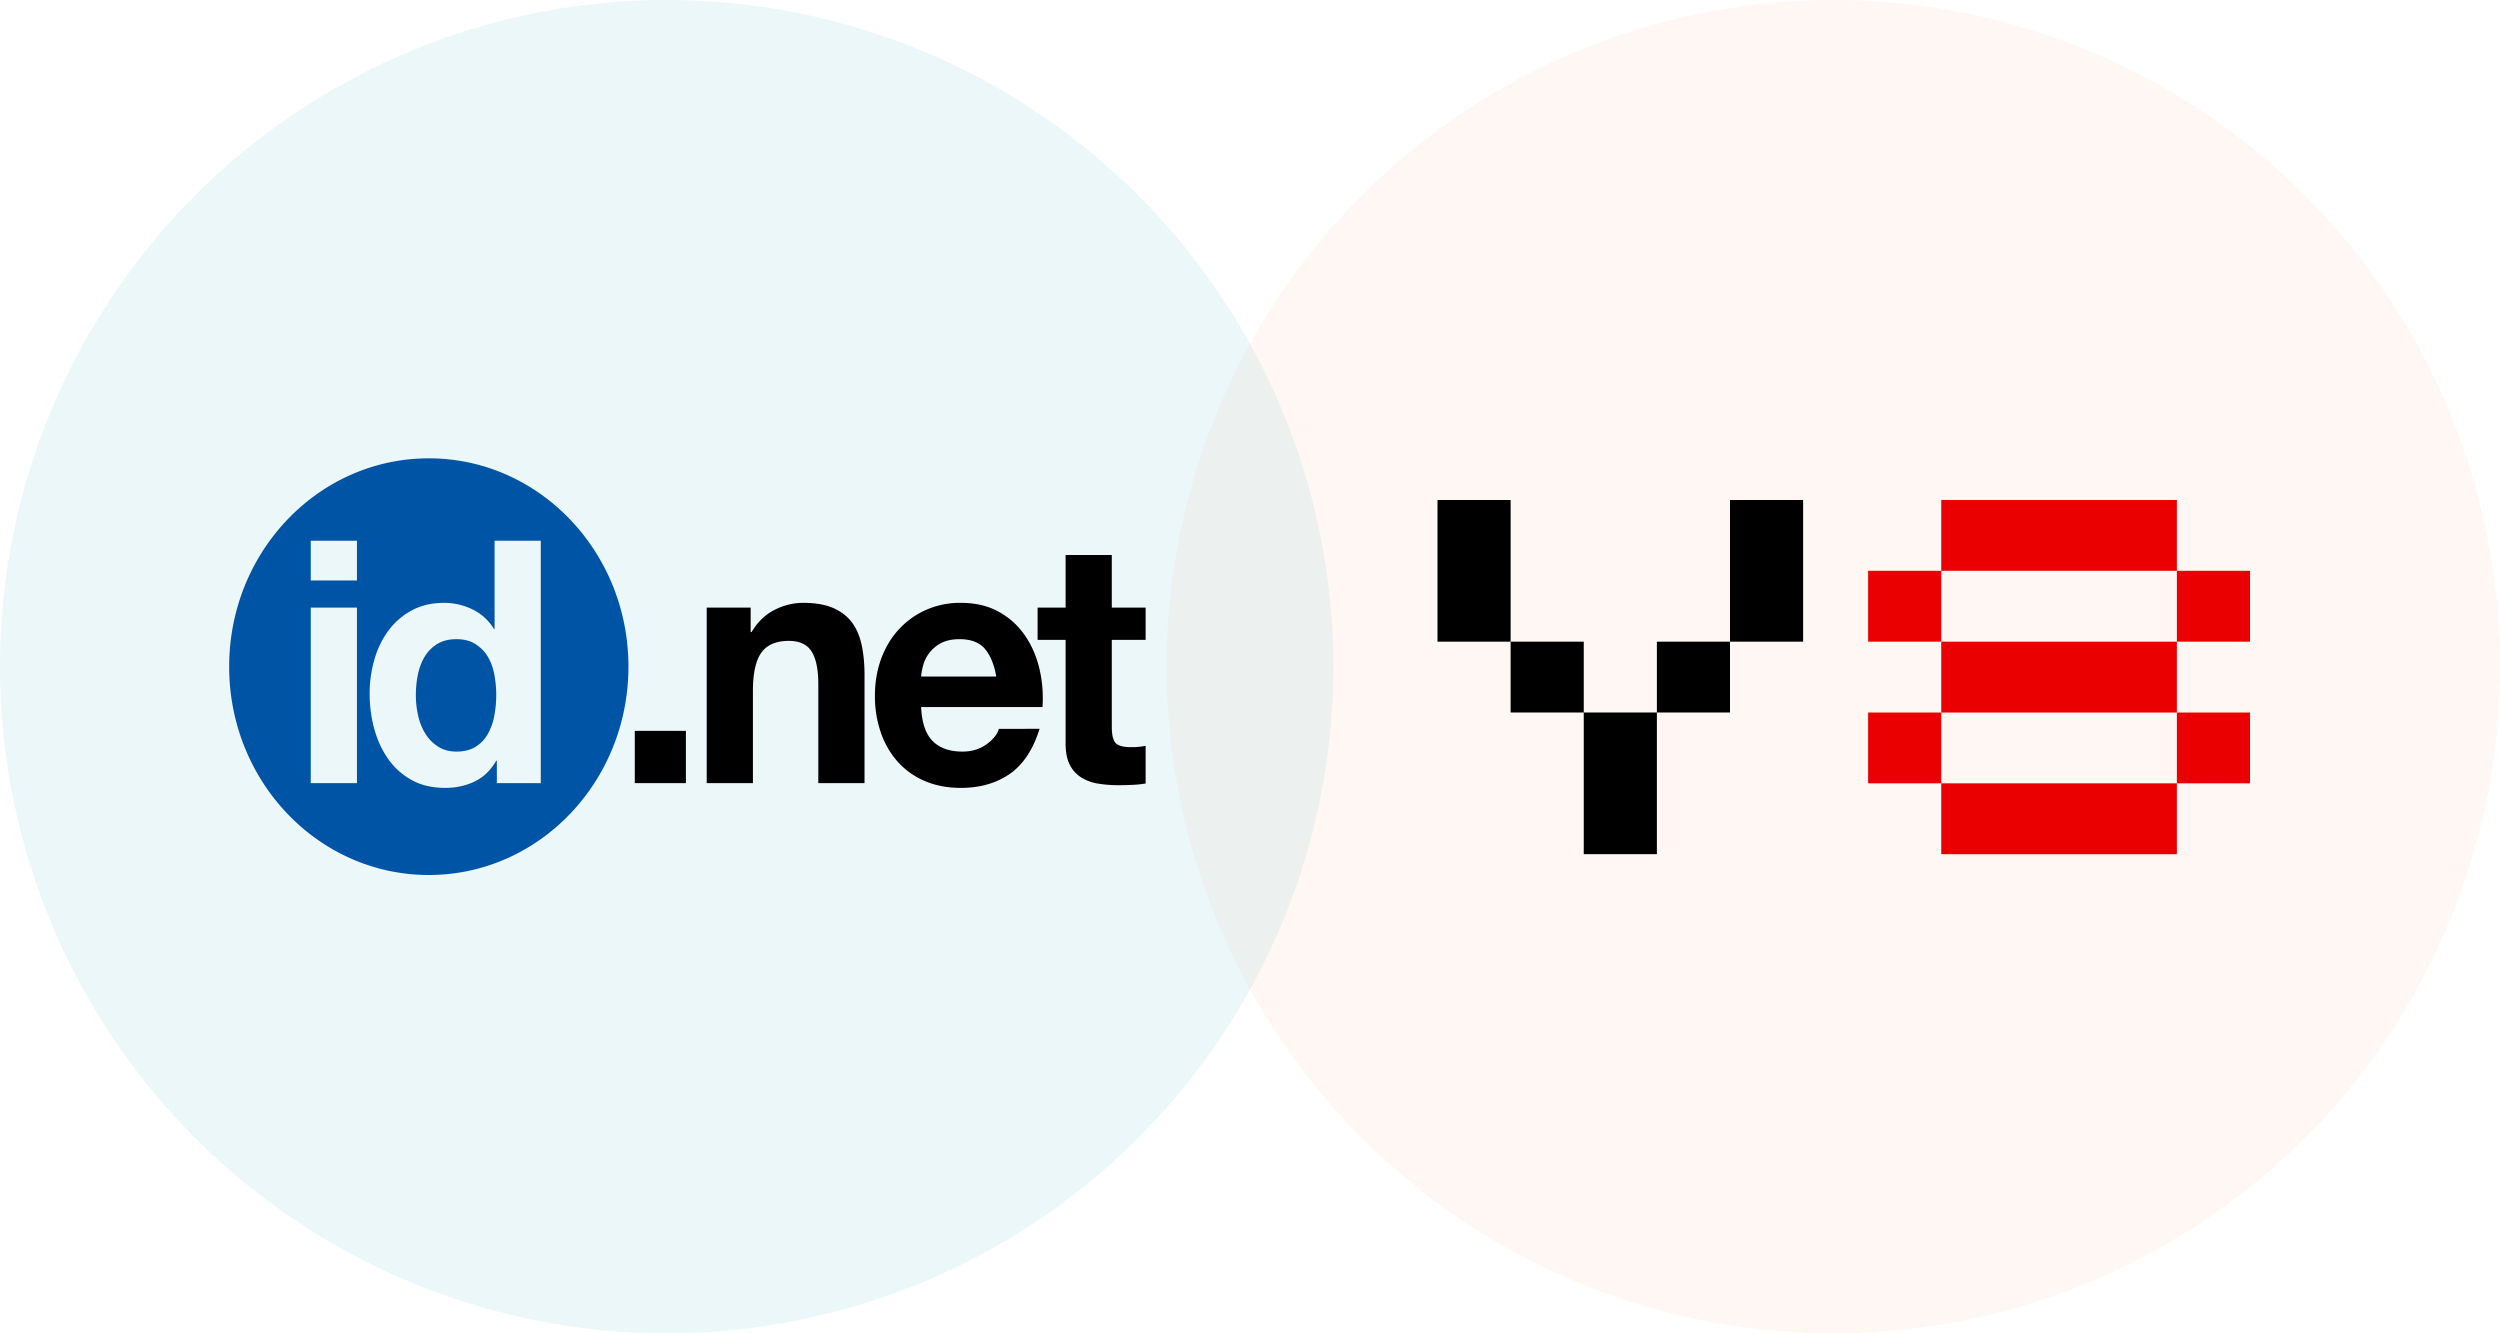
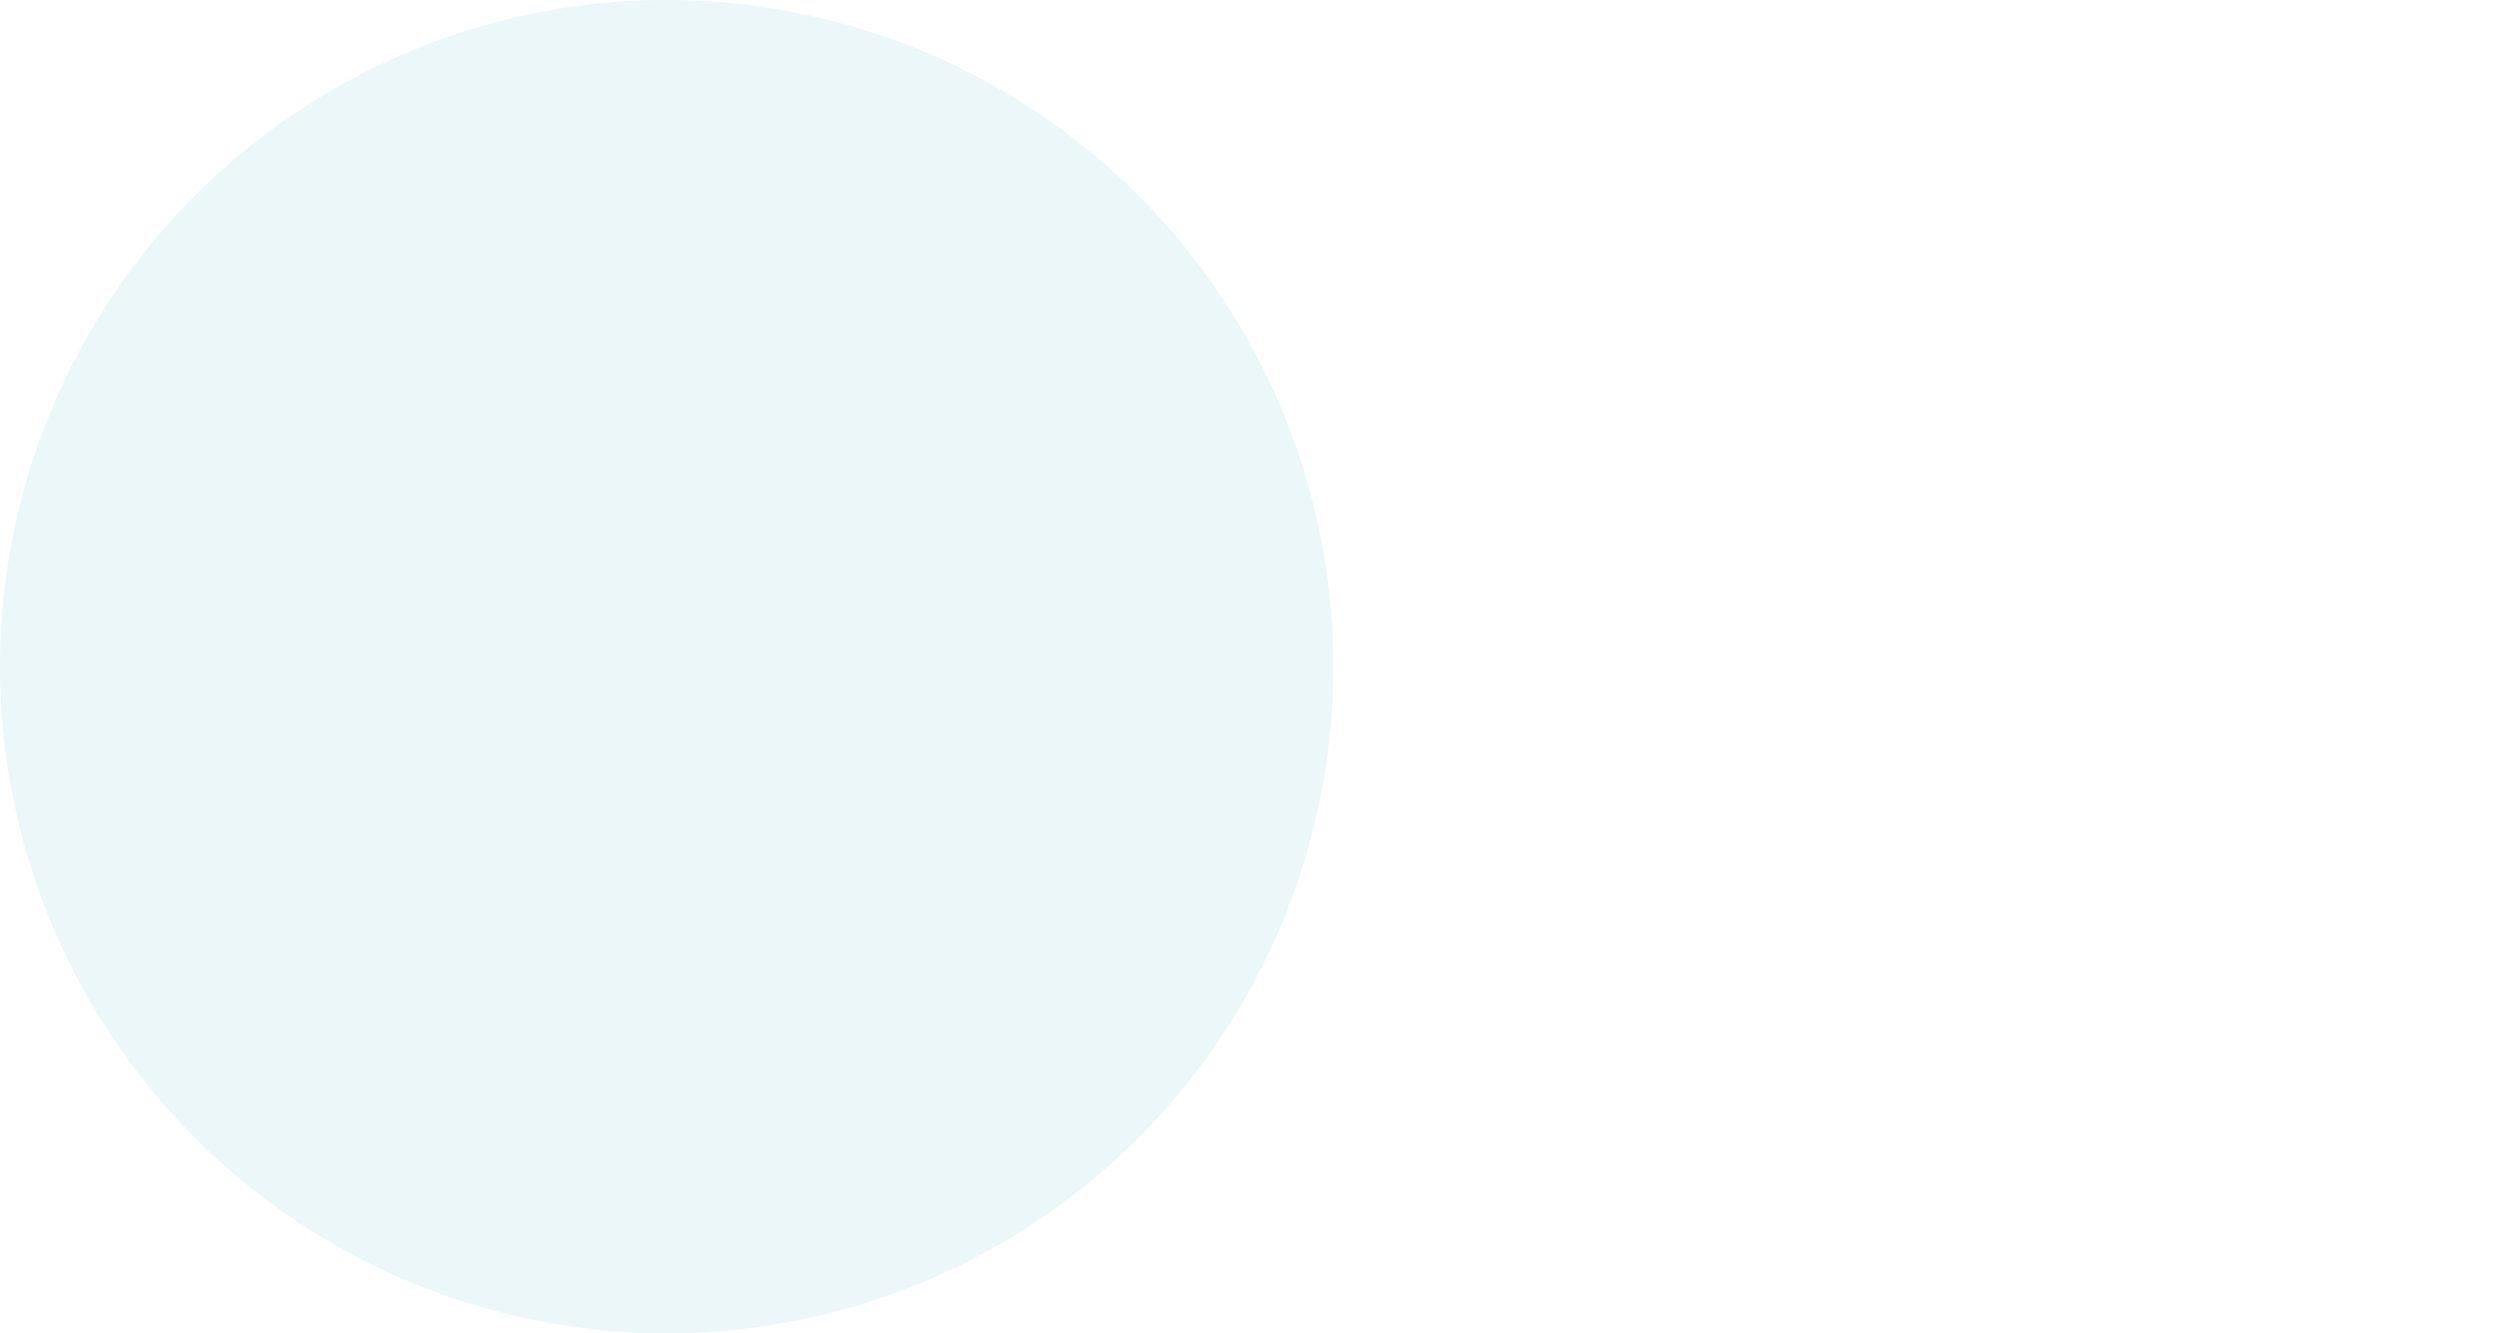
<svg xmlns="http://www.w3.org/2000/svg" width="120" height="64">
  <g fill="none" fill-rule="evenodd">
    <circle fill="#57B9CD" opacity=".12" cx="32" cy="32" r="32" />
-     <circle fill="#F5BB96" opacity=".12" cx="88" cy="32" r="32" />
-     <path d="M20.583 22c5.29 0 9.582 4.477 9.582 10s-4.291 10-9.582 10C15.29 42 11 37.523 11 32s4.29-10 9.583-10zm5.374 3.955H23.74v4.237h-.032a2.407 2.407 0 00-1.022-.937 3.068 3.068 0 00-1.367-.318c-.593 0-1.114.121-1.562.366-.448.245-.82.568-1.116.97a4.324 4.324 0 00-.672 1.394 5.872 5.872 0 00-.226 1.637c0 .587.074 1.153.226 1.696.15.543.375 1.024.672 1.442.297.419.671.753 1.125 1.003.451.25.986.374 1.6.374.52 0 .994-.103 1.422-.309.427-.207.77-.538 1.03-.994h.031v1.075h2.108V25.955zm-8.823 3.21h-2.218v8.426h2.218v-8.426zm4.779 1.515c.353 0 .652.077.898.23.244.152.442.348.593.593.15.245.258.53.32.856a5.318 5.318 0 010 2.005 2.808 2.808 0 01-.312.873 1.698 1.698 0 01-.586.61c-.244.152-.549.229-.913.229-.345 0-.639-.079-.883-.238a1.975 1.975 0 01-.61-.618 2.76 2.76 0 01-.35-.872 4.459 4.459 0 01-.109-.979c0-.346.033-.681.1-1.002.069-.32.178-.605.329-.856.152-.25.352-.45.602-.602.25-.152.555-.229.92-.229zm-4.78-4.725h-2.217v1.906h2.218v-1.906z" fill="#0054A6" />
-     <path fill="#000" d="M30.47 37.591h2.453v-2.51H30.47zM33.922 29.165h2.11v1.174h.045c.282-.478.646-.832 1.094-1.06a2.987 2.987 0 011.374-.342c.594 0 1.08.084 1.46.252.381.17.68.402.899.702.218.298.371.662.46 1.09.09.431.133.905.133 1.427v5.183h-2.218v-4.759c0-.695-.107-1.215-.32-1.557-.213-.342-.58-.513-1.101-.513-.603 0-1.04.189-1.311.562-.271.375-.407.991-.407 1.85v4.417h-2.218v-8.426M47.821 32.474c-.104-.588-.288-1.032-.553-1.337-.265-.304-.67-.457-1.211-.457-.353 0-.648.064-.882.187a1.713 1.713 0 00-.859 1.053c-.058.206-.09.39-.102.554h3.607zm-3.607 1.466c.032.74.213 1.28.547 1.622.334.343.812.514 1.437.514.448 0 .832-.117 1.156-.35.322-.234.52-.482.592-.742H49.9c-.313.999-.791 1.721-1.436 2.167-.646.445-1.428.668-2.344.668-.636 0-1.207-.108-1.717-.326a3.653 3.653 0 01-1.297-.912 4.103 4.103 0 01-.82-1.402 5.327 5.327 0 01-.289-1.793c0-.63.1-1.216.297-1.76.199-.543.48-1.012.844-1.41a3.97 3.97 0 011.304-.937 4.025 4.025 0 011.678-.342c.688 0 1.286.138 1.797.415.509.277.929.65 1.257 1.117.328.468.565 1 .71 1.597.146.598.198 1.222.157 1.874h-5.826zM53.366 29.165h1.624v1.548h-1.624v4.173c0 .39.063.651.187.782.126.13.375.196.75.196.25 0 .48-.022.687-.066v1.81a5.212 5.212 0 01-.624.065c-.23.01-.453.016-.672.016a6.13 6.13 0 01-.977-.074 2.148 2.148 0 01-.81-.293 1.549 1.549 0 01-.557-.61c-.134-.261-.201-.604-.201-1.028v-4.971h-1.344v-1.548h1.344V26.64h2.217v2.526" />
    <g>
-       <path d="M83.04 24h3.51v6.8h-3.51V24zm-3.51 6.8h3.51v3.4h-3.51v-3.4zm-7.02 0h3.51v3.4h-3.51v-3.4zm3.51 3.4h3.51V41h-3.51v-6.8zM69 24h3.51v6.8H69V24z" fill="#000" />
-       <path d="M93.18 24h11.31v3.4H93.18V24zm11.31 3.4H108v3.4h-3.51v-3.4zm-14.82 0h3.51v3.4h-3.51v-3.4zm0 6.8h3.51v3.4h-3.51v-3.4zm3.51-3.4h11.31v3.4H93.18v-3.4zm0 6.8h11.31V41H93.18v-3.4zm11.31-3.4H108v3.4h-3.51v-3.4z" fill="#EA0000" />
-     </g>
+       </g>
  </g>
</svg>